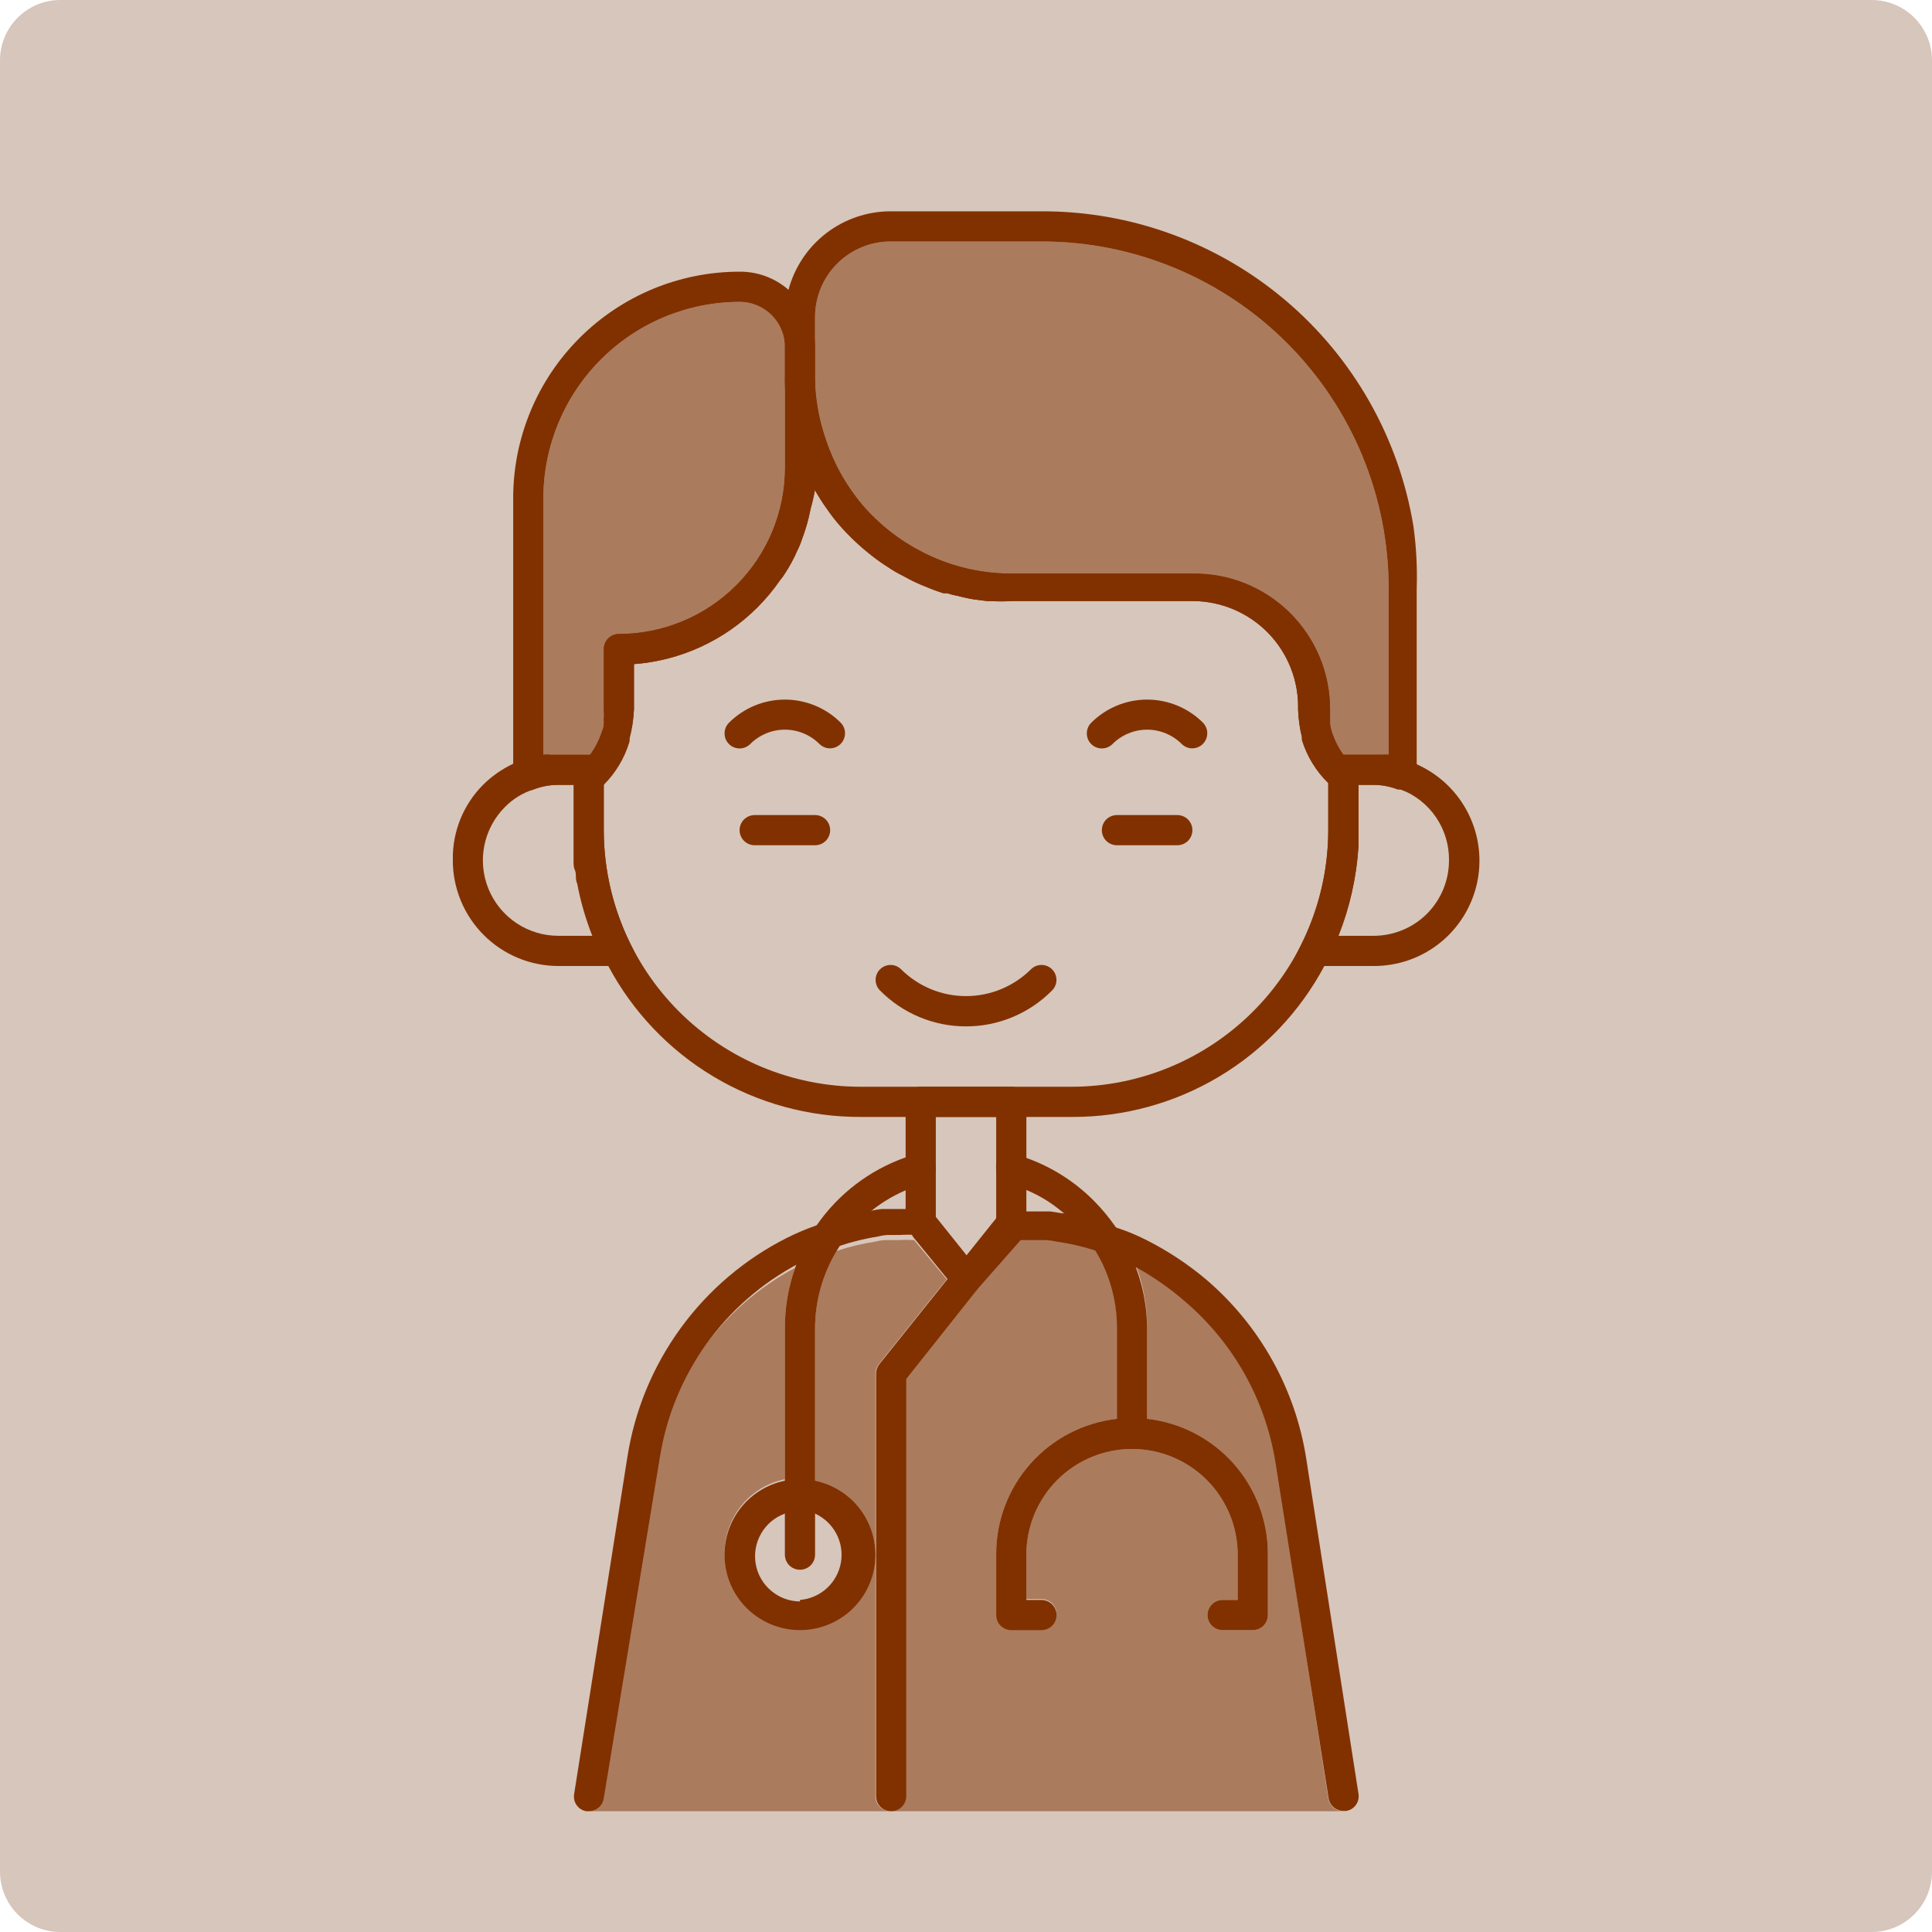
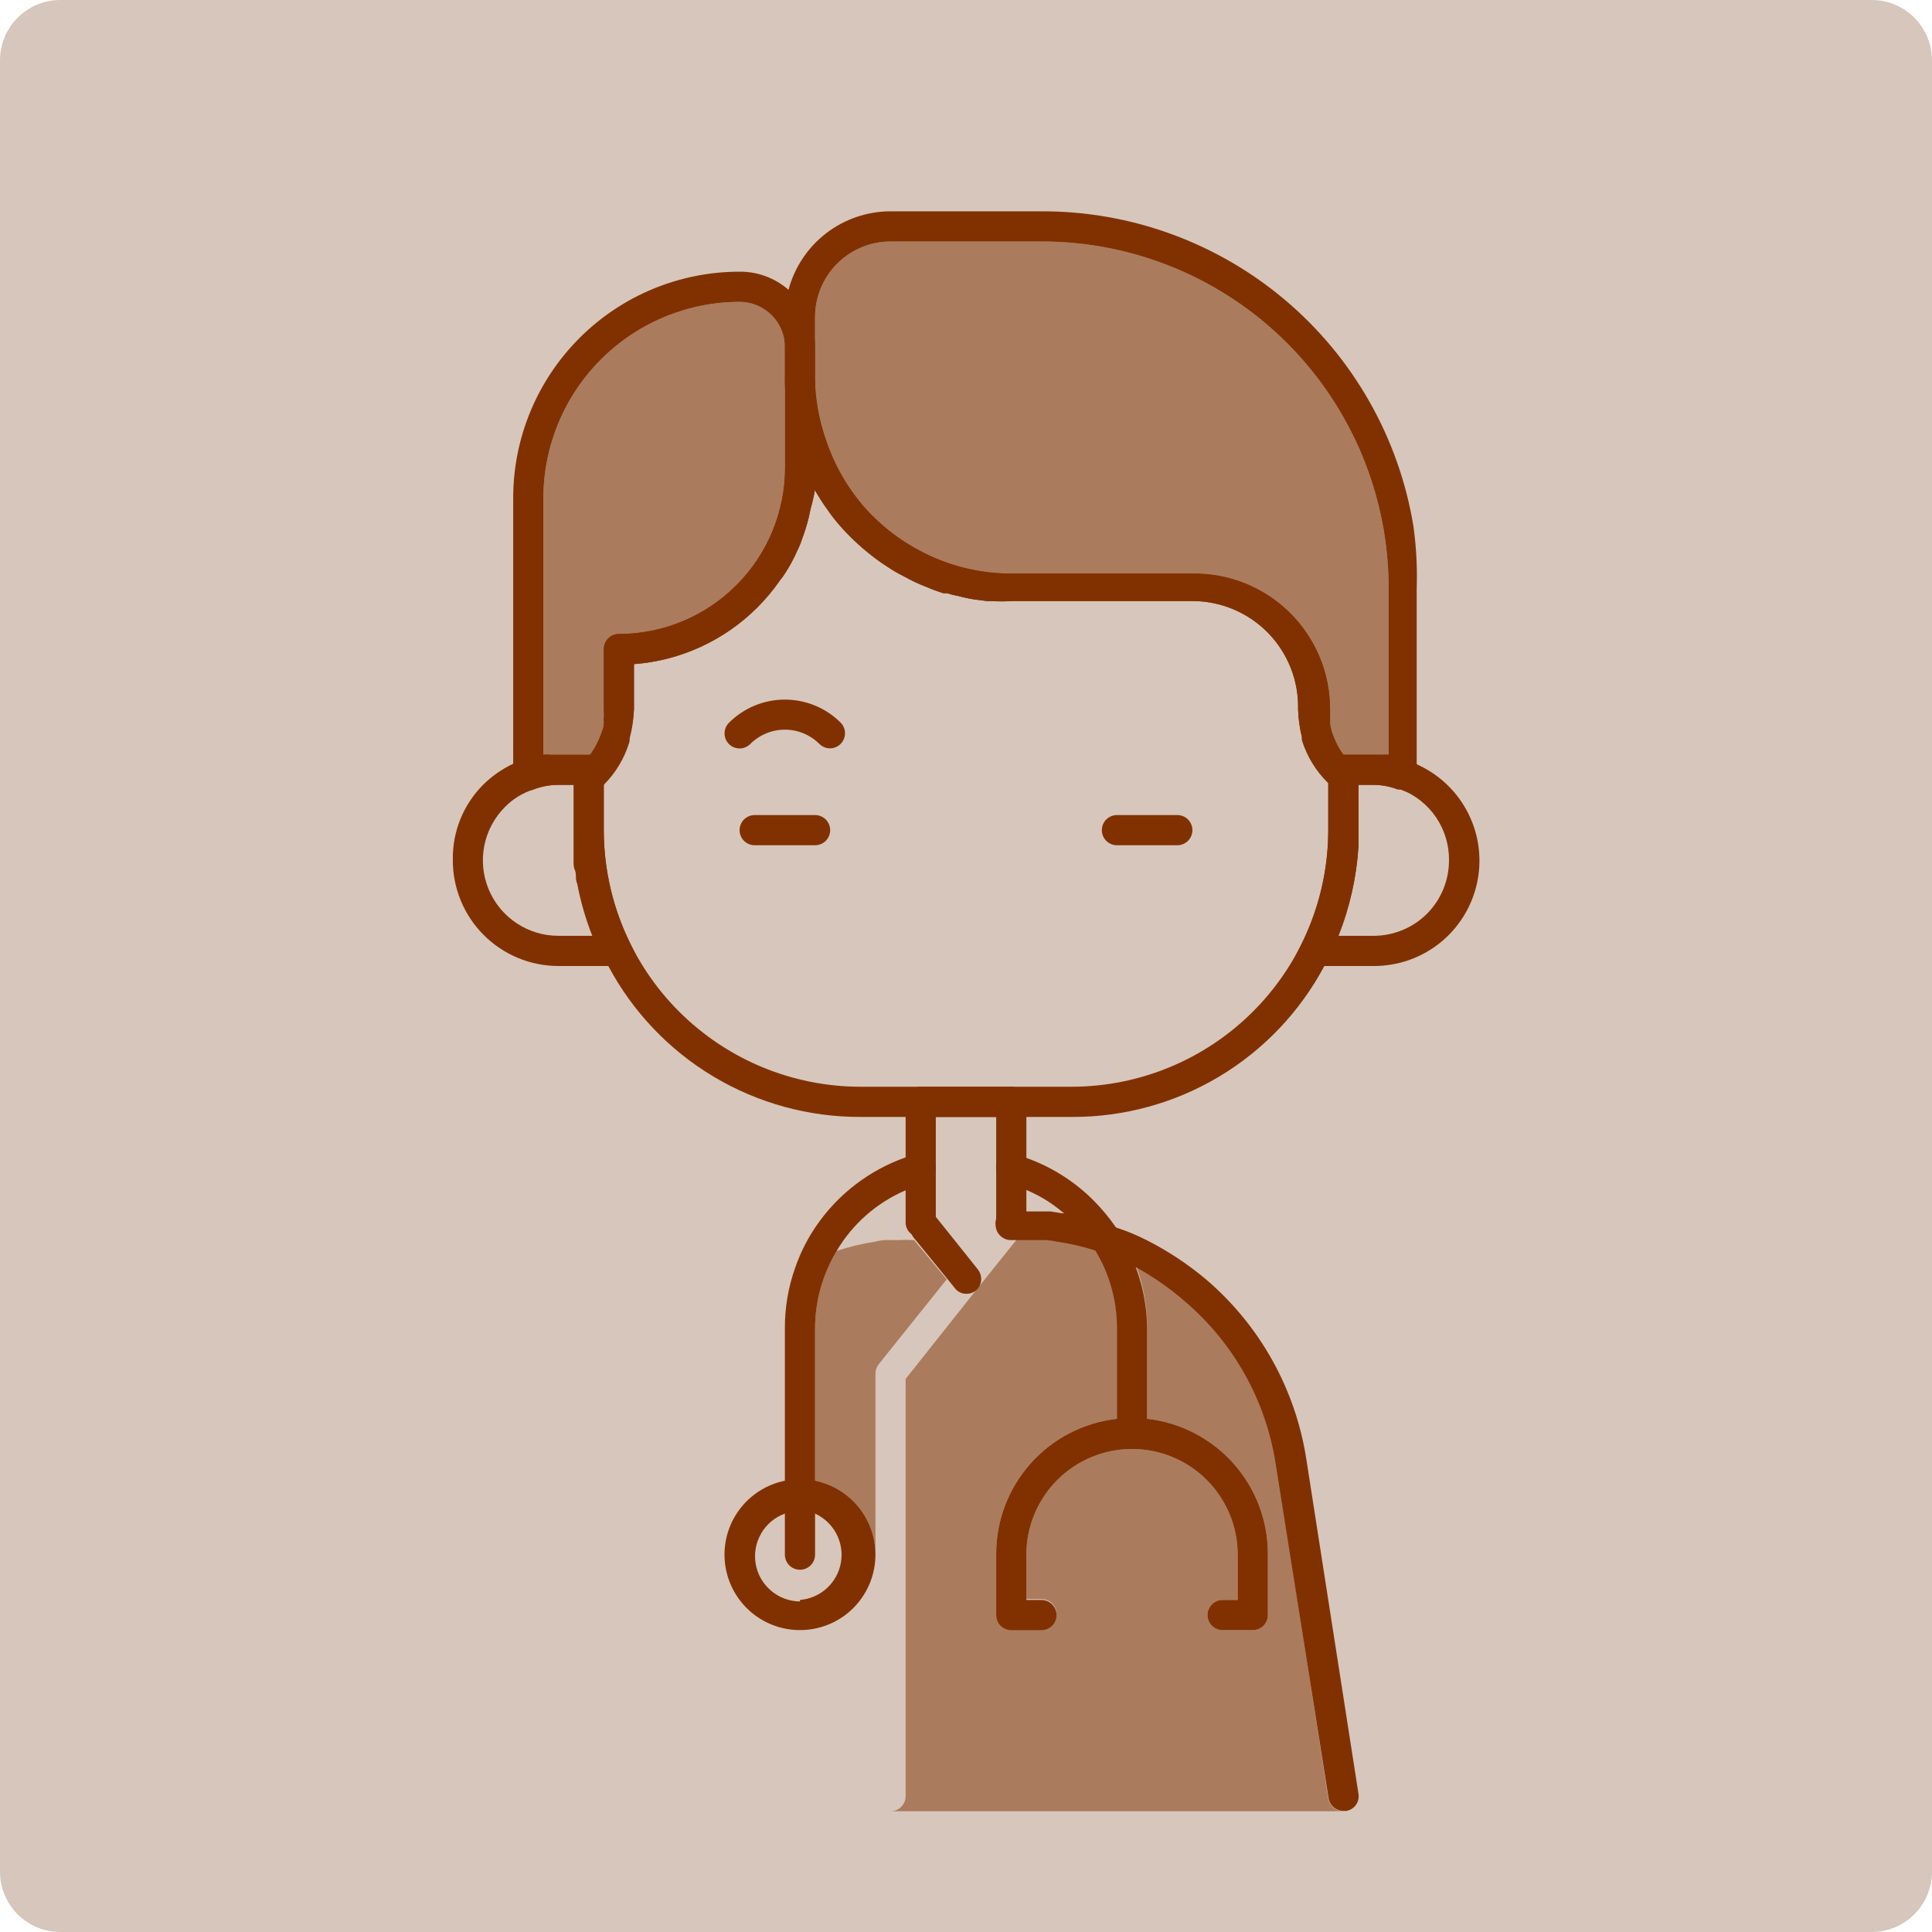
<svg xmlns="http://www.w3.org/2000/svg" width="64" height="64" viewBox="0 0 64 64" fill="none">
  <g clip-path="url(#clip0_24_30)">
    <path d="M62 0H2C0.895 0 0 0.895 0 2V62C0 63.105 0.895 64 2 64H62C63.105 64 64 63.105 64 62V2C64 0.895 63.105 0 62 0Z" fill="#D7C6BB" />
    <path d="M44.731 25.27C44.649 25.184 44.572 25.094 44.501 25C44.358 24.803 44.244 24.588 44.161 24.36C44.113 24.241 44.08 24.117 44.061 23.99V23.85C44.061 23.74 44.061 23.62 44.061 23.51C44.063 22.913 43.947 22.321 43.718 21.769C43.489 21.217 43.153 20.717 42.728 20.297C42.303 19.877 41.799 19.546 41.245 19.323C40.691 19.101 40.098 18.991 39.501 19H33.501C32.857 19 32.217 18.905 31.601 18.72C31.206 18.603 30.823 18.445 30.461 18.25C29.926 17.963 29.435 17.603 29.001 17.18C28.853 17.041 28.713 16.894 28.581 16.74C28.314 16.431 28.08 16.096 27.881 15.74C27.674 15.377 27.504 14.995 27.371 14.6C27.159 14.001 27.035 13.374 27.001 12.74C27.007 12.724 27.007 12.706 27.001 12.69C26.99 12.603 26.955 12.52 26.9 12.451C26.846 12.383 26.773 12.33 26.691 12.3C26.599 12.263 26.498 12.255 26.402 12.276C26.306 12.298 26.218 12.348 26.151 12.42C26.106 12.459 26.071 12.506 26.047 12.56C26.023 12.613 26.01 12.671 26.011 12.73V15.5C26.008 16.959 25.426 18.358 24.393 19.39C23.36 20.421 21.96 21 20.501 21C20.368 21 20.241 21.052 20.147 21.146C20.053 21.24 20.001 21.367 20.001 21.5V23.5C20.011 23.616 20.011 23.733 20.001 23.85C20.007 23.9 20.007 23.95 20.001 24C20.001 24.1 19.951 24.19 19.921 24.29C19.879 24.41 19.829 24.527 19.771 24.64C19.705 24.77 19.628 24.893 19.541 25.01C19.456 25.127 19.363 25.237 19.261 25.34C19.198 25.386 19.147 25.446 19.112 25.516C19.078 25.585 19.06 25.662 19.061 25.74V27.5V28.05C19.061 28.05 19.061 28.35 19.061 28.5C19.061 28.65 19.061 28.73 19.111 28.84C19.161 28.95 19.111 29.13 19.181 29.27C19.292 29.861 19.459 30.44 19.681 31C19.775 31.245 19.881 31.486 20.001 31.72L20.151 32C20.957 33.515 22.162 34.782 23.635 35.663C25.108 36.544 26.794 37.006 28.511 37H35.511C37.227 37.006 38.913 36.544 40.386 35.663C41.859 34.782 43.064 33.515 43.871 32L44.021 31.72C44.14 31.486 44.246 31.245 44.341 31C44.715 30.057 44.937 29.062 45.001 28.05C45.001 27.86 45.001 27.68 45.001 27.5V25.73C44.989 25.639 44.96 25.551 44.913 25.472C44.867 25.393 44.805 25.324 44.731 25.27ZM44.001 27.5C43.998 29.753 43.102 31.914 41.508 33.507C39.915 35.101 37.754 35.997 35.501 36H28.501C26.247 35.997 24.087 35.101 22.493 33.507C20.9 31.914 20.003 29.753 20.001 27.5V25.94C20.397 25.544 20.689 25.056 20.851 24.52C20.855 24.49 20.855 24.46 20.851 24.43C20.934 24.126 20.984 23.814 21.001 23.5V22C22.545 21.883 23.996 21.216 25.091 20.12C25.368 19.843 25.619 19.542 25.841 19.22C25.9 19.151 25.953 19.077 26.001 19C26.081 18.88 26.151 18.76 26.221 18.63C26.292 18.504 26.355 18.374 26.411 18.24C26.471 18.124 26.521 18.004 26.561 17.88C26.611 17.74 26.661 17.61 26.701 17.47C26.761 17.269 26.811 17.066 26.851 16.86C26.913 16.643 26.963 16.423 27.001 16.2V16.25C27.121 16.45 27.241 16.65 27.381 16.84C27.513 17.035 27.656 17.222 27.811 17.4C28.132 17.766 28.487 18.1 28.871 18.4C29.037 18.532 29.211 18.656 29.391 18.77C29.566 18.89 29.75 18.997 29.941 19.09C30.178 19.225 30.426 19.342 30.681 19.44C30.867 19.52 31.057 19.59 31.251 19.65H31.371C31.488 19.689 31.608 19.719 31.731 19.74C31.915 19.79 32.102 19.831 32.291 19.86L32.691 19.91C32.733 19.92 32.778 19.92 32.821 19.91C33.05 19.925 33.281 19.925 33.511 19.91H39.511C39.977 19.911 40.439 20.005 40.868 20.188C41.297 20.37 41.686 20.636 42.011 20.97C42.337 21.305 42.592 21.701 42.761 22.135C42.931 22.57 43.013 23.034 43.001 23.5C43.011 23.814 43.054 24.125 43.131 24.43C43.126 24.46 43.126 24.49 43.131 24.52C43.298 25.058 43.597 25.546 44.001 25.94V27.5Z" fill="#813100" />
-     <path d="M32.001 34C31.471 34.001 30.946 33.896 30.456 33.691C29.967 33.487 29.523 33.188 29.151 32.81C29.105 32.764 29.068 32.71 29.044 32.65C29.019 32.59 29.006 32.525 29.006 32.46C29.006 32.329 29.058 32.203 29.151 32.11C29.244 32.017 29.37 31.965 29.501 31.965C29.632 31.965 29.758 32.017 29.851 32.11C30.422 32.678 31.195 32.997 32.001 32.997C32.806 32.997 33.579 32.678 34.151 32.11C34.244 32.017 34.37 31.965 34.501 31.965C34.632 31.965 34.758 32.017 34.851 32.11C34.944 32.203 34.996 32.329 34.996 32.46C34.996 32.592 34.944 32.717 34.851 32.81C34.478 33.188 34.035 33.487 33.545 33.691C33.056 33.896 32.531 34.001 32.001 34Z" fill="#813100" />
    <path d="M27.5 24.79C27.369 24.791 27.244 24.741 27.15 24.65C26.999 24.498 26.82 24.378 26.623 24.296C26.425 24.213 26.214 24.171 26 24.171C25.786 24.171 25.574 24.213 25.377 24.296C25.18 24.378 25 24.498 24.85 24.65C24.756 24.742 24.631 24.793 24.5 24.793C24.369 24.793 24.243 24.742 24.15 24.65C24.103 24.604 24.066 24.548 24.04 24.487C24.015 24.426 24.002 24.361 24.002 24.295C24.002 24.229 24.015 24.164 24.04 24.103C24.066 24.042 24.103 23.986 24.15 23.94C24.641 23.45 25.306 23.175 26 23.175C26.693 23.175 27.359 23.45 27.85 23.94C27.918 24.01 27.965 24.098 27.984 24.195C28.002 24.291 27.992 24.39 27.955 24.48C27.918 24.571 27.855 24.649 27.774 24.704C27.693 24.759 27.598 24.789 27.5 24.79Z" fill="#813100" />
-     <path d="M39.5 24.79C39.369 24.791 39.244 24.741 39.15 24.65C38.999 24.498 38.82 24.378 38.623 24.296C38.425 24.213 38.214 24.171 38 24.171C37.786 24.171 37.574 24.213 37.377 24.296C37.18 24.378 37 24.498 36.85 24.65C36.756 24.742 36.631 24.793 36.5 24.793C36.369 24.793 36.243 24.742 36.15 24.65C36.103 24.604 36.066 24.548 36.04 24.487C36.015 24.426 36.002 24.361 36.002 24.295C36.002 24.229 36.015 24.164 36.04 24.103C36.066 24.042 36.103 23.986 36.15 23.94C36.641 23.45 37.306 23.175 38 23.175C38.693 23.175 39.359 23.45 39.85 23.94C39.918 24.01 39.965 24.098 39.984 24.195C40.002 24.291 39.992 24.39 39.955 24.48C39.918 24.571 39.855 24.649 39.774 24.704C39.693 24.759 39.598 24.789 39.5 24.79Z" fill="#813100" />
    <path d="M26.12 9.6C25.672 9.208 25.095 8.995 24.5 9C22.511 9 20.603 9.79 19.197 11.197C17.79 12.603 17 14.511 17 16.5V25.68C17 25.761 17.02 25.841 17.058 25.913C17.097 25.984 17.152 26.045 17.22 26.09C17.285 26.138 17.362 26.169 17.442 26.179C17.523 26.19 17.605 26.18 17.68 26.15C17.941 26.049 18.22 25.998 18.5 26H19.08C19.126 26.079 19.196 26.142 19.28 26.18C19.349 26.212 19.424 26.229 19.5 26.23C19.608 26.232 19.715 26.197 19.8 26.13C19.872 26.096 19.94 26.053 20 26C20.396 25.604 20.688 25.116 20.85 24.58C20.855 24.55 20.855 24.52 20.85 24.49C20.937 24.167 20.988 23.835 21 23.5V22C22.544 21.883 23.996 21.216 25.09 20.12C25.367 19.844 25.618 19.542 25.84 19.22C25.899 19.151 25.953 19.078 26 19C26.08 18.88 26.15 18.76 26.22 18.63C26.291 18.504 26.355 18.374 26.41 18.24C26.47 18.125 26.52 18.004 26.56 17.88C26.61 17.74 26.66 17.61 26.7 17.47C26.761 17.27 26.811 17.066 26.85 16.86C26.913 16.643 26.963 16.423 27 16.2C27.015 15.967 27.015 15.733 27 15.5V11.5C27 11.139 26.921 10.781 26.769 10.453C26.617 10.125 26.396 9.834 26.12 9.6ZM26 15.5C25.997 16.958 25.417 18.355 24.386 19.386C23.355 20.417 21.958 20.997 20.5 21C20.367 21 20.24 21.053 20.146 21.146C20.053 21.24 20 21.367 20 21.5V23.5C20.01 23.616 20.01 23.734 20 23.85C20.006 23.9 20.006 23.95 20 24C20 24.1 19.95 24.19 19.92 24.29C19.878 24.41 19.828 24.527 19.77 24.64C19.704 24.77 19.627 24.894 19.54 25.01H18.25C18.167 24.996 18.083 24.993 18 25V16.5C18.003 14.777 18.688 13.125 19.907 11.907C21.125 10.688 22.777 10.003 24.5 10C24.898 10 25.279 10.158 25.561 10.439C25.842 10.721 26 11.102 26 11.5V15.5Z" fill="#813100" />
    <path opacity="0.5" d="M26 11.5V15.5C25.997 16.958 25.417 18.355 24.386 19.386C23.355 20.417 21.958 20.997 20.5 21C20.367 21 20.24 21.053 20.146 21.146C20.053 21.24 20 21.367 20 21.5V23.5C20.01 23.616 20.01 23.734 20 23.85C20.006 23.9 20.006 23.95 20 24C20 24.1 19.95 24.19 19.92 24.29C19.878 24.41 19.828 24.527 19.77 24.64C19.704 24.77 19.627 24.894 19.54 25.01H18.25C18.167 24.996 18.083 24.993 18 25V16.5C18.003 14.777 18.688 13.125 19.907 11.907C21.125 10.688 22.777 10.003 24.5 10C24.898 10 25.279 10.158 25.561 10.439C25.842 10.721 26 11.102 26 11.5Z" fill="#813100" />
    <path d="M20.89 31.28C20.306 30.105 20.002 28.812 20 27.5V25H18.25C18.167 24.99 18.083 24.99 18 25C17.774 25.025 17.553 25.079 17.34 25.16L17 25.3C16.63 25.475 16.291 25.711 16 26C15.678 26.325 15.423 26.71 15.251 27.134C15.08 27.558 14.994 28.012 15 28.47C14.996 28.932 15.084 29.39 15.258 29.819C15.432 30.247 15.689 30.636 16.015 30.964C16.34 31.293 16.727 31.553 17.154 31.731C17.581 31.909 18.038 32 18.5 32H21.25L20.89 31.28ZM18.5 31C18.005 31.001 17.521 30.855 17.109 30.58C16.697 30.305 16.376 29.915 16.186 29.457C15.997 29 15.947 28.497 16.044 28.011C16.141 27.526 16.38 27.08 16.73 26.73C16.994 26.462 17.321 26.262 17.68 26.15C17.942 26.049 18.22 25.998 18.5 26H19V27.5V28.05C19 28.05 19 28.35 19 28.5C19 28.65 19 28.73 19.05 28.84C19.1 28.95 19.05 29.13 19.12 29.27C19.232 29.861 19.399 30.441 19.62 31H18.5Z" fill="#813100" />
    <path d="M47 25.35C46.898 25.293 46.791 25.247 46.68 25.21C46.462 25.113 46.234 25.043 46 25C45.917 24.995 45.833 24.995 45.75 25H44V27.5C43.999 28.812 43.694 30.106 43.11 31.28L42.75 32H45.5C46.295 32.004 47.068 31.737 47.691 31.242C48.313 30.747 48.748 30.054 48.923 29.278C49.098 28.502 49.003 27.69 48.653 26.976C48.303 26.261 47.72 25.688 47 25.35ZM47.27 30.27C46.8 30.738 46.163 31 45.5 31H44.33C44.707 30.058 44.934 29.063 45 28.05C45 27.86 45 27.68 45 27.5V26H45.5C45.78 25.998 46.059 26.049 46.32 26.15H46.4C46.876 26.331 47.284 26.653 47.57 27.073C47.856 27.494 48.006 27.992 48 28.5C48 29.163 47.738 29.8 47.27 30.27Z" fill="#813100" />
    <path d="M30.46 18.25C30.823 18.445 31.205 18.603 31.6 18.72C31.207 18.599 30.825 18.442 30.46 18.25ZM27.86 15.75C28.06 16.106 28.294 16.441 28.56 16.75C28.301 16.436 28.067 16.101 27.86 15.75ZM27 12.5V12.69C27.006 12.706 27.006 12.724 27 12.74C26.994 12.66 26.994 12.58 27 12.5ZM46.82 17.42C46.338 14.503 44.834 11.853 42.577 9.944C40.32 8.035 37.457 6.991 34.5 7H29.5C28.729 7.001 27.98 7.256 27.369 7.726C26.758 8.196 26.319 8.855 26.12 9.6C26.04 9.893 26 10.196 26 10.5V12.5C25.995 12.577 25.995 12.653 26 12.73C26.044 13.951 26.387 15.143 27 16.2V16.25C27.12 16.45 27.24 16.65 27.38 16.84C27.512 17.035 27.656 17.222 27.81 17.4C28.132 17.766 28.486 18.101 28.87 18.4C29.037 18.532 29.211 18.656 29.39 18.77C29.566 18.89 29.75 18.997 29.94 19.09C30.178 19.225 30.425 19.342 30.68 19.44C30.867 19.52 31.057 19.59 31.25 19.65H31.37C31.488 19.689 31.608 19.72 31.73 19.74C31.915 19.791 32.102 19.831 32.29 19.86L32.69 19.91C32.733 19.92 32.778 19.92 32.82 19.91C33.05 19.925 33.281 19.925 33.51 19.91H39.51C39.977 19.911 40.438 20.006 40.868 20.188C41.297 20.37 41.686 20.636 42.011 20.97C42.336 21.305 42.591 21.701 42.761 22.135C42.931 22.57 43.012 23.034 43 23.5C43.011 23.814 43.054 24.125 43.13 24.43C43.126 24.46 43.126 24.49 43.13 24.52C43.298 25.058 43.597 25.546 44 25.94C44.049 26.001 44.107 26.055 44.17 26.1L44.97 26.71V26H45.47C45.751 25.998 46.029 26.049 46.29 26.15H46.39L46.93 26.36V19.5C46.953 18.805 46.916 18.109 46.82 17.42ZM45.75 25H44.5C44.358 24.803 44.243 24.588 44.16 24.36C44.113 24.241 44.08 24.117 44.06 23.99V23.85C44.06 23.74 44.06 23.62 44.06 23.51C44.063 22.913 43.947 22.321 43.718 21.769C43.489 21.218 43.152 20.717 42.728 20.297C42.303 19.877 41.799 19.546 41.245 19.323C40.691 19.101 40.098 18.991 39.5 19H33.5C32.454 18.997 31.425 18.739 30.5 18.25C29.952 17.966 29.447 17.606 29 17.18C28.853 17.041 28.712 16.894 28.58 16.74C28.321 16.426 28.087 16.091 27.88 15.74C27.674 15.377 27.503 14.996 27.37 14.6C27.159 14.001 27.034 13.374 27 12.74C26.996 12.67 26.996 12.6 27 12.53V10.53C26.996 10.199 27.058 9.871 27.182 9.564C27.306 9.257 27.489 8.978 27.722 8.743C27.954 8.508 28.231 8.321 28.537 8.193C28.842 8.066 29.169 8 29.5 8H34.5C36.011 7.999 37.507 8.295 38.903 8.873C40.299 9.45 41.567 10.297 42.635 11.365C43.703 12.434 44.55 13.702 45.128 15.098C45.705 16.494 46.002 17.989 46 19.5V25C45.917 24.995 45.834 24.995 45.75 25ZM27 12.5V12.69C27.006 12.706 27.006 12.724 27 12.74C26.994 12.66 26.994 12.58 27 12.5ZM27.86 15.75C28.06 16.106 28.294 16.441 28.56 16.75C28.301 16.436 28.067 16.101 27.86 15.75ZM30.46 18.25C30.823 18.445 31.205 18.603 31.6 18.72C31.207 18.599 30.825 18.442 30.46 18.25Z" fill="#813100" />
    <path opacity="0.5" d="M46 19.5V25C45.916 24.994 45.833 24.994 45.75 25H44.5C44.357 24.803 44.243 24.588 44.16 24.36C44.112 24.241 44.079 24.117 44.06 23.99V23.85C44.06 23.74 44.06 23.62 44.06 23.51C44.062 22.913 43.946 22.321 43.717 21.769C43.488 21.218 43.152 20.717 42.727 20.297C42.302 19.877 41.798 19.546 41.244 19.323C40.69 19.101 40.097 18.991 39.5 19H33.5C32.454 18.997 31.424 18.739 30.5 18.25C29.951 17.966 29.446 17.606 29 17.18C28.852 17.041 28.712 16.894 28.58 16.74C28.32 16.426 28.086 16.091 27.88 15.74C27.673 15.377 27.503 14.995 27.37 14.6C27.158 14.001 27.034 13.374 27 12.74C26.995 12.67 26.995 12.6 27 12.53V10.53C26.996 10.199 27.057 9.871 27.181 9.564C27.305 9.257 27.489 8.978 27.721 8.743C27.954 8.507 28.231 8.321 28.536 8.193C28.841 8.066 29.169 8 29.5 8H34.5C36.01 7.999 37.506 8.295 38.902 8.873C40.298 9.45 41.566 10.297 42.634 11.365C43.703 12.434 44.55 13.702 45.127 15.098C45.704 16.493 46.001 17.989 46 19.5Z" fill="#813100" />
    <path d="M45.001 59.42C45.012 59.484 45.01 59.55 44.996 59.614C44.981 59.678 44.954 59.738 44.916 59.791C44.878 59.845 44.829 59.889 44.773 59.924C44.717 59.958 44.655 59.98 44.591 59.99H44.501C44.383 59.989 44.268 59.946 44.179 59.87C44.089 59.793 44.029 59.687 44.011 59.57L42.251 48.44C41.917 46.363 40.853 44.473 39.251 43.11C38.763 42.683 38.229 42.311 37.661 42L37.481 41.91C37.1 41.721 36.705 41.56 36.301 41.43C35.877 41.293 35.442 41.192 35.001 41.13C34.889 41.105 34.775 41.088 34.661 41.08H34.261H33.691H33.501C33.434 41.081 33.367 41.069 33.305 41.045C33.242 41.02 33.185 40.984 33.137 40.938C33.089 40.891 33.05 40.836 33.023 40.774C32.996 40.713 32.982 40.647 32.981 40.58C32.978 40.461 33.017 40.344 33.091 40.25C33.11 40.219 33.138 40.195 33.171 40.18L33.251 40.13H34.001H34.411H34.791L35.171 40.19H35.231C35.821 40.289 36.401 40.447 36.961 40.66C37.304 40.77 37.639 40.907 37.961 41.07C38.677 41.43 39.348 41.873 39.961 42.39C41.736 43.908 42.91 46.012 43.271 48.32L45.001 59.42Z" fill="#813100" />
-     <path d="M30.999 40.5C31 40.579 30.982 40.657 30.948 40.728C30.913 40.8 30.862 40.862 30.799 40.91H30.689H30.369C30.183 40.899 29.996 40.899 29.809 40.91H29.409C29.301 40.915 29.194 40.932 29.089 40.96C28.658 41.028 28.233 41.131 27.819 41.27C27.411 41.404 27.013 41.568 26.629 41.76L26.449 41.86C25.239 42.499 24.195 43.411 23.398 44.523C22.602 45.636 22.075 46.919 21.859 48.27L19.999 59.58C19.98 59.697 19.921 59.803 19.831 59.88C19.741 59.956 19.627 59.999 19.509 60H19.429C19.364 59.99 19.302 59.968 19.247 59.934C19.191 59.899 19.142 59.855 19.104 59.801C19.066 59.748 19.038 59.688 19.024 59.624C19.009 59.56 19.008 59.494 19.019 59.43L20.779 48.29C21.017 46.74 21.622 45.27 22.544 44.002C23.466 42.733 24.678 41.704 26.079 41C26.403 40.839 26.737 40.698 27.079 40.58C27.642 40.367 28.225 40.213 28.819 40.12C28.95 40.085 29.084 40.062 29.219 40.05H29.599H29.999H30.609L30.749 40.11L30.819 40.18C30.915 40.262 30.979 40.375 30.999 40.5Z" fill="#813100" />
    <path d="M30.52 41C30.387 41 30.26 40.948 30.166 40.854C30.072 40.76 30.02 40.633 30.02 40.5C30.019 40.4 30.049 40.302 30.104 40.219C30.159 40.135 30.237 40.069 30.329 40.03C30.419 39.988 30.519 39.975 30.616 39.993C30.712 40.011 30.801 40.059 30.869 40.13C30.939 40.2 30.987 40.288 31.008 40.384C31.028 40.48 31.021 40.58 30.986 40.672C30.951 40.764 30.89 40.844 30.811 40.902C30.732 40.96 30.638 40.994 30.54 41H30.52Z" fill="#813100" />
    <path d="M33.499 41C33.399 41 33.301 40.971 33.218 40.916C33.134 40.861 33.069 40.782 33.029 40.69C32.987 40.601 32.974 40.501 32.992 40.404C33.01 40.307 33.058 40.218 33.129 40.15C33.199 40.081 33.287 40.033 33.383 40.012C33.479 39.991 33.579 39.999 33.671 40.034C33.763 40.069 33.843 40.129 33.901 40.208C33.959 40.288 33.993 40.382 33.999 40.48C34.002 40.547 33.991 40.615 33.967 40.678C33.943 40.741 33.907 40.798 33.86 40.847C33.813 40.895 33.757 40.934 33.695 40.96C33.633 40.987 33.567 41 33.499 41Z" fill="#813100" />
    <path d="M30.5 41C30.438 41.002 30.377 40.99 30.32 40.966C30.263 40.942 30.212 40.906 30.17 40.86C30.117 40.816 30.074 40.761 30.045 40.699C30.016 40.637 30 40.569 30 40.5V36.5C30 36.367 30.053 36.24 30.146 36.146C30.24 36.053 30.367 36 30.5 36H33.5C33.633 36 33.76 36.053 33.854 36.146C33.947 36.24 34 36.367 34 36.5V40.5C34.001 40.566 33.988 40.631 33.962 40.691C33.936 40.751 33.898 40.805 33.85 40.85C33.774 40.93 33.674 40.983 33.566 41.001C33.457 41.018 33.345 40.999 33.248 40.947C33.151 40.894 33.074 40.811 33.029 40.711C32.984 40.61 32.974 40.497 33 40.39V37H31V40.44C31.012 40.516 31.006 40.594 30.981 40.667C30.957 40.74 30.915 40.806 30.86 40.86C30.763 40.952 30.634 41.002 30.5 41Z" fill="#813100" />
-     <path d="M33.999 40.5C34.01 40.546 34.01 40.594 33.999 40.64C34.005 40.663 34.005 40.687 33.999 40.71C34.005 40.733 34.005 40.757 33.999 40.78V40.85L33.95 40.92L32.4 42.68L30.02 45.68V59.5C30.02 59.633 29.967 59.76 29.873 59.854C29.779 59.948 29.652 60 29.52 60C29.387 60 29.26 59.948 29.166 59.854C29.072 59.76 29.02 59.633 29.02 59.5V45.5C29.021 45.388 29.06 45.279 29.13 45.19L31.38 42.38L32.02 41.58L33.02 40.33L33.09 40.24V40.19C33.108 40.159 33.136 40.135 33.169 40.12L33.249 40.07H33.45C33.531 40.075 33.608 40.106 33.669 40.16C33.708 40.192 33.742 40.229 33.77 40.27C33.792 40.3 33.809 40.334 33.819 40.37C33.888 40.4 33.95 40.444 33.999 40.5Z" fill="#813100" />
    <path d="M32.399 42.68L32.329 42.75C32.24 42.82 32.131 42.859 32.019 42.86C31.943 42.861 31.869 42.845 31.801 42.812C31.733 42.779 31.674 42.73 31.629 42.67L31.379 42.36L30.269 41L30.219 40.93V40.88C30.213 40.857 30.213 40.833 30.219 40.81C30.213 40.787 30.213 40.763 30.219 40.74C30.208 40.694 30.208 40.647 30.219 40.6C30.214 40.557 30.214 40.514 30.219 40.47C30.228 40.423 30.249 40.378 30.279 40.34C30.306 40.296 30.34 40.256 30.379 40.22L30.499 40.16C30.532 40.155 30.566 40.155 30.599 40.16C30.61 40.155 30.622 40.152 30.634 40.152C30.646 40.152 30.658 40.155 30.669 40.16H30.859C30.887 40.174 30.911 40.195 30.929 40.22L31.009 40.32L32.009 41.57L32.399 42.06C32.467 42.149 32.504 42.258 32.504 42.37C32.504 42.482 32.467 42.591 32.399 42.68Z" fill="#813100" />
    <path d="M42 51.5V53.5C42 53.633 41.947 53.76 41.854 53.854C41.76 53.947 41.633 54 41.5 54H40.5C40.367 54 40.24 53.947 40.147 53.854C40.053 53.76 40 53.633 40 53.5C40 53.368 40.053 53.24 40.147 53.147C40.24 53.053 40.367 53 40.5 53H41V51.5C41 50.572 40.631 49.682 39.975 49.025C39.319 48.369 38.428 48 37.5 48C36.572 48 35.682 48.369 35.025 49.025C34.369 49.682 34 50.572 34 51.5V53H34.5C34.633 53 34.76 53.053 34.854 53.147C34.947 53.24 35 53.368 35 53.5C35 53.633 34.947 53.76 34.854 53.854C34.76 53.947 34.633 54 34.5 54H33.5C33.367 54 33.24 53.947 33.147 53.854C33.053 53.76 33 53.633 33 53.5V51.5C32.993 50.389 33.398 49.314 34.137 48.483C34.875 47.652 35.895 47.124 37 47C37.332 46.96 37.668 46.96 38 47C39.105 47.124 40.125 47.652 40.864 48.483C41.602 49.314 42.007 50.389 42 51.5Z" fill="#813100" />
    <path d="M37.999 44V47.5C37.999 47.633 37.947 47.76 37.853 47.853C37.759 47.947 37.632 48 37.499 48C37.367 48 37.239 47.947 37.146 47.853C37.052 47.76 36.999 47.633 36.999 47.5V44C37.005 43.102 36.762 42.219 36.299 41.45C36.09 41.085 35.835 40.749 35.539 40.45C35.426 40.332 35.302 40.225 35.169 40.13C34.817 39.836 34.423 39.596 33.999 39.42C33.791 39.328 33.578 39.252 33.359 39.19C33.255 39.16 33.164 39.096 33.099 39.01C33.034 38.923 32.999 38.818 32.999 38.71C32.995 38.663 32.995 38.617 32.999 38.57C33.036 38.443 33.123 38.335 33.239 38.272C33.355 38.208 33.492 38.193 33.619 38.23C33.742 38.261 33.862 38.301 33.979 38.35C34.822 38.647 35.587 39.129 36.219 39.76C36.484 40.025 36.725 40.313 36.939 40.62C37.237 41.051 37.473 41.523 37.639 42.02C37.874 42.654 37.996 43.324 37.999 44Z" fill="#813100" />
    <path d="M31 38.71C31 38.818 30.965 38.923 30.9 39.01C30.835 39.097 30.744 39.16 30.64 39.19C30.419 39.249 30.205 39.329 30 39.43C29.047 39.838 28.248 40.538 27.72 41.43C27.252 42.206 27.003 43.094 27 44V51.5C27 51.633 26.947 51.76 26.854 51.854C26.76 51.947 26.633 52 26.5 52C26.367 52 26.24 51.947 26.146 51.854C26.053 51.76 26 51.633 26 51.5V44C25.997 43.319 26.112 42.642 26.34 42C26.513 41.496 26.755 41.018 27.06 40.58C27.78 39.543 28.809 38.759 30 38.34L30.36 38.23C30.423 38.21 30.489 38.203 30.555 38.21C30.621 38.216 30.685 38.236 30.742 38.268C30.8 38.3 30.851 38.343 30.892 38.395C30.933 38.447 30.963 38.506 30.98 38.57C30.991 38.616 30.998 38.663 31 38.71Z" fill="#813100" />
    <path d="M27 49.05C26.67 48.983 26.33 48.983 26 49.05C25.393 49.174 24.854 49.519 24.486 50.018C24.119 50.517 23.95 51.134 24.013 51.751C24.075 52.367 24.364 52.938 24.823 53.354C25.283 53.769 25.881 53.999 26.5 53.999C27.119 53.999 27.717 53.769 28.177 53.354C28.636 52.938 28.925 52.367 28.987 51.751C29.05 51.134 28.881 50.517 28.514 50.018C28.146 49.519 27.607 49.174 27 49.05ZM26.5 53.05C26.148 53.047 25.809 52.921 25.541 52.693C25.272 52.465 25.093 52.151 25.033 51.804C24.974 51.457 25.038 51.101 25.215 50.797C25.391 50.492 25.669 50.26 26 50.14C26.323 50.02 26.677 50.02 27 50.14C27.302 50.278 27.55 50.512 27.705 50.806C27.86 51.099 27.913 51.436 27.856 51.763C27.798 52.09 27.634 52.389 27.389 52.613C27.144 52.837 26.831 52.973 26.5 53V53.05Z" fill="#813100" />
    <path opacity="0.5" d="M31.36 42.38L29.11 45.19C29.04 45.279 29.001 45.388 29 45.5V51.5C29 50.924 28.801 50.365 28.437 49.919C28.072 49.472 27.565 49.165 27 49.05V44C27.002 43.098 27.247 42.214 27.71 41.44C28.131 41.3 28.562 41.197 29 41.13C29.105 41.102 29.212 41.085 29.32 41.08H29.72C29.907 41.07 30.093 41.07 30.28 41.08L31.36 42.38Z" fill="#813100" />
    <path d="M27 28H25C24.867 28 24.74 27.947 24.646 27.854C24.553 27.76 24.5 27.633 24.5 27.5C24.5 27.367 24.553 27.24 24.646 27.146C24.74 27.053 24.867 27 25 27H27C27.133 27 27.26 27.053 27.354 27.146C27.447 27.24 27.5 27.367 27.5 27.5C27.5 27.633 27.447 27.76 27.354 27.854C27.26 27.947 27.133 28 27 28Z" fill="#813100" />
    <path d="M39 28H37C36.867 28 36.74 27.947 36.646 27.854C36.553 27.76 36.5 27.633 36.5 27.5C36.5 27.367 36.553 27.24 36.646 27.146C36.74 27.053 36.867 27 37 27H39C39.133 27 39.26 27.053 39.354 27.146C39.447 27.24 39.5 27.367 39.5 27.5C39.5 27.633 39.447 27.76 39.354 27.854C39.26 27.947 39.133 28 39 28Z" fill="#813100" />
    <path opacity="0.5" d="M44.5 60H29.5C29.633 60 29.76 59.947 29.854 59.854C29.947 59.76 30 59.633 30 59.5V45.68L32.38 42.68L33.73 41H34.3H34.7C34.814 41.008 34.928 41.025 35.04 41.05C35.468 41.121 35.89 41.228 36.3 41.37C36.778 42.163 37.02 43.075 37 44V47C35.9 47.123 34.885 47.647 34.147 48.471C33.409 49.296 33.001 50.364 33 51.47V53.47C33 53.603 33.053 53.73 33.146 53.824C33.24 53.917 33.367 53.97 33.5 53.97H34.5C34.633 53.97 34.76 53.917 34.854 53.824C34.947 53.73 35 53.603 35 53.47C35 53.337 34.947 53.21 34.854 53.116C34.76 53.023 34.633 52.97 34.5 52.97H34V51.5C34 50.572 34.369 49.681 35.025 49.025C35.681 48.369 36.572 48 37.5 48C38.428 48 39.319 48.369 39.975 49.025C40.631 49.681 41 50.572 41 51.5V53H40.5C40.367 53 40.24 53.053 40.146 53.146C40.053 53.24 40 53.367 40 53.5C40 53.633 40.053 53.76 40.146 53.854C40.24 53.947 40.367 54 40.5 54H41.5C41.633 54 41.76 53.947 41.854 53.854C41.947 53.76 42 53.633 42 53.5V51.5C42.007 50.388 41.602 49.313 40.863 48.483C40.125 47.652 39.105 47.123 38 47V44C38.006 43.319 37.891 42.641 37.66 42C38.235 42.304 38.775 42.669 39.27 43.09C40.872 44.453 41.936 46.343 42.27 48.42L44 59.58C44.019 59.698 44.08 59.806 44.172 59.883C44.264 59.96 44.38 60.002 44.5 60Z" fill="#813100" />
-     <path opacity="0.5" d="M29.5 60H19.5C19.618 59.999 19.732 59.956 19.822 59.88C19.912 59.803 19.971 59.697 19.99 59.58L21.75 48.44C21.961 47.083 22.486 45.795 23.283 44.677C24.08 43.559 25.127 42.642 26.34 42C26.112 42.642 25.997 43.319 26 44V49C25.537 49.095 25.109 49.319 24.768 49.646C24.427 49.974 24.186 50.392 24.073 50.851C23.959 51.31 23.979 51.792 24.129 52.241C24.278 52.69 24.552 53.087 24.919 53.386C25.285 53.685 25.729 53.874 26.198 53.931C26.668 53.988 27.144 53.911 27.571 53.708C27.999 53.506 28.36 53.186 28.613 52.786C28.866 52.386 29 51.923 29 51.45V59.45C28.993 59.52 29.001 59.59 29.023 59.657C29.045 59.723 29.08 59.785 29.128 59.836C29.175 59.888 29.232 59.93 29.296 59.958C29.36 59.986 29.43 60 29.5 60Z" fill="#813100" />
  </g>
  <defs>
    <clipPath id="clip0_24_30">
      <rect width="64" height="64" fill="white" />
    </clipPath>
  </defs>
</svg>